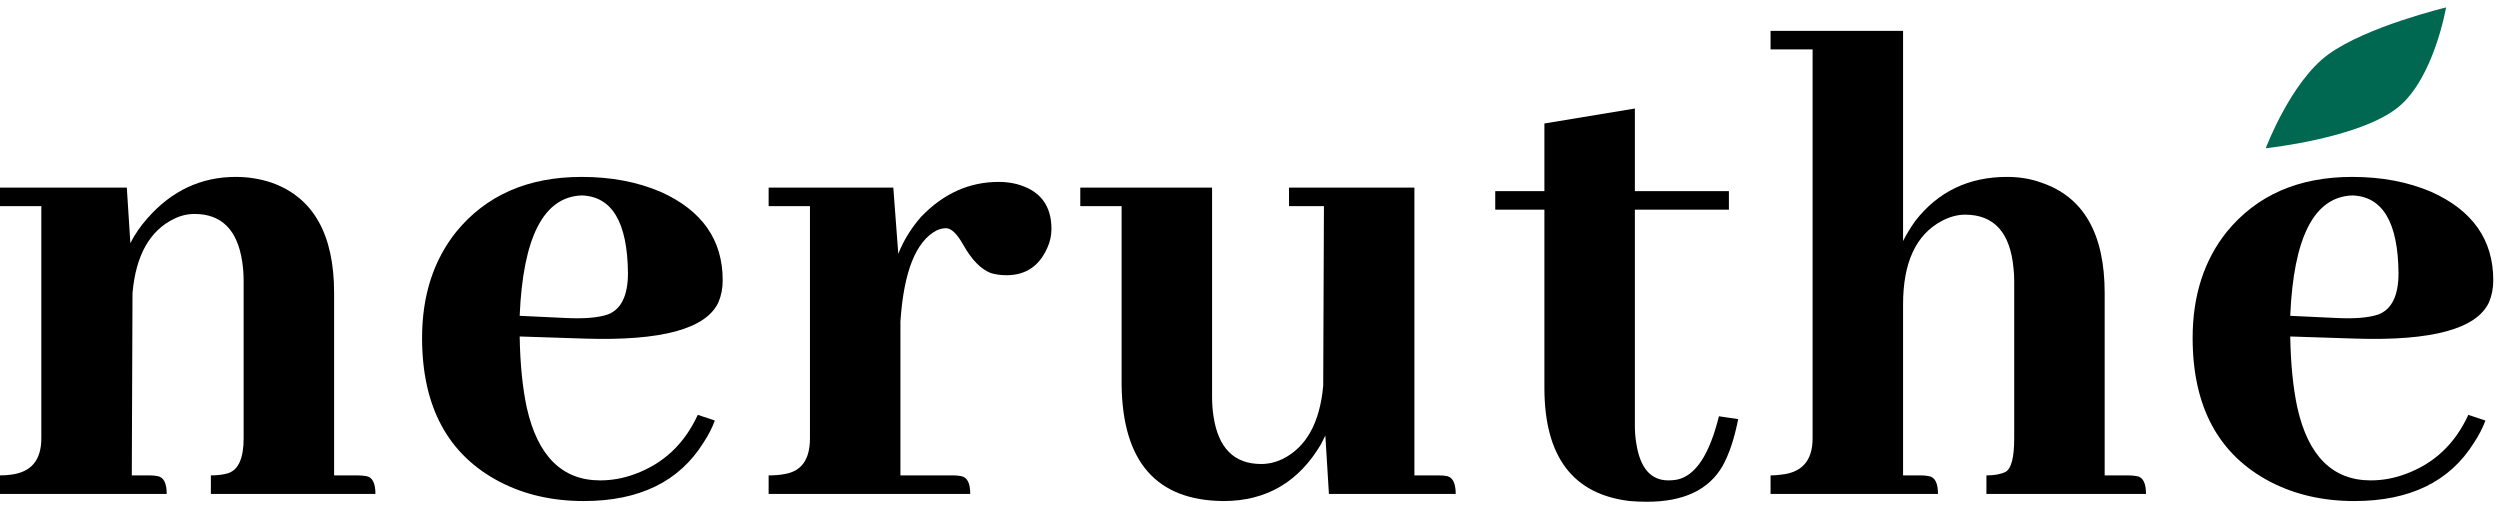
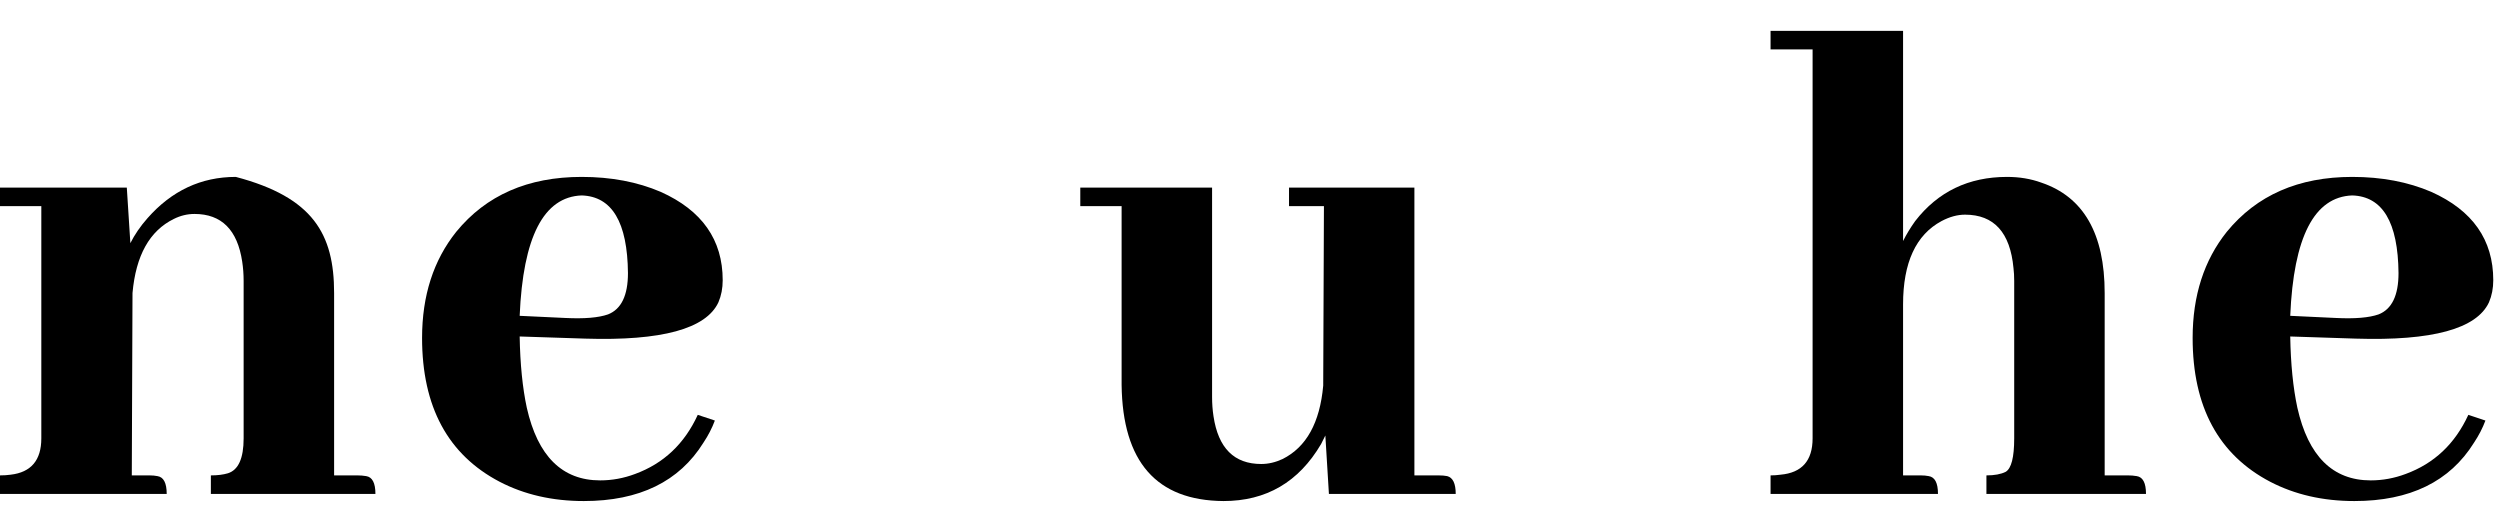
<svg xmlns="http://www.w3.org/2000/svg" fill="none" viewBox="0 0 329 67" height="67" width="329">
  <path fill="black" d="M309.551 25.719C304.551 25.906 301.833 31.188 301.395 41.562L307.395 41.844C309.895 41.969 311.77 41.812 313.02 41.375C314.77 40.688 315.645 38.875 315.645 35.938C315.583 29.25 313.551 25.844 309.551 25.719ZM327.083 55.344C326.708 56.344 326.208 57.312 325.583 58.25C322.395 63.375 317.145 65.938 309.833 65.938C305.708 65.938 302.02 65.094 298.77 63.406C291.958 59.844 288.551 53.531 288.551 44.469C288.551 38.906 290.051 34.25 293.051 30.5C296.989 25.688 302.489 23.281 309.551 23.281C313.426 23.281 316.895 23.938 319.958 25.25C325.395 27.688 328.114 31.562 328.114 36.875C328.114 37.938 327.926 38.906 327.551 39.781C325.926 43.281 320.083 44.875 310.02 44.562L301.395 44.281C301.458 47.906 301.77 51.031 302.333 53.656C303.77 60.031 306.989 63.219 311.989 63.219C313.551 63.219 315.083 62.938 316.583 62.375C320.333 61 323.083 58.406 324.833 54.594L327.083 55.344Z" />
  <path fill="black" d="M252.788 62.562C253.163 62.562 253.506 62.594 253.819 62.656C254.631 62.781 255.038 63.562 255.038 65H233.006V62.562C233.444 62.562 233.881 62.531 234.319 62.469C237.131 62.219 238.538 60.625 238.538 57.688V6.5H233.006V4.062H250.444V31.719C250.881 30.844 251.413 29.969 252.038 29.094C255.038 25.219 259.069 23.281 264.131 23.281C265.756 23.281 267.256 23.531 268.631 24.031C274.194 25.906 276.975 30.75 276.975 38.562V62.562H280.069C280.444 62.562 280.819 62.594 281.194 62.656C282.006 62.781 282.413 63.562 282.413 65H261.413V62.562C262.475 62.562 263.319 62.406 263.944 62.094C264.694 61.656 265.069 60.188 265.069 57.688V36.969C265.069 36.344 265.038 35.781 264.975 35.281C264.538 30.594 262.413 28.25 258.6 28.25C257.6 28.25 256.569 28.531 255.506 29.094C252.131 30.906 250.444 34.562 250.444 40.062V62.562H252.788Z" />
-   <path fill="black" d="M196.774 27.594V25.156H203.243V16.25L215.149 14.281V25.156H227.524V27.594H215.149V56C215.149 56.812 215.211 57.594 215.336 58.344C215.836 61.594 217.243 63.219 219.555 63.219C219.93 63.219 220.305 63.188 220.68 63.125C223.118 62.625 224.961 59.844 226.211 54.781L228.743 55.156C228.243 57.719 227.555 59.781 226.68 61.344C224.868 64.469 221.555 66.031 216.743 66.031C215.993 66.031 215.243 66 214.493 65.938C206.993 65.062 203.243 60.094 203.243 51.031V27.594H196.774Z" />
  <path fill="black" d="M189.322 62.562C189.76 62.562 190.135 62.594 190.447 62.656C191.197 62.844 191.572 63.625 191.572 65H174.885L174.416 57.312C174.229 57.688 174.041 58.062 173.854 58.438C170.916 63.438 166.635 65.938 161.01 65.938C152.197 65.875 147.729 60.781 147.604 50.656V27.125H142.166V24.688H159.51V52.25C159.51 53.125 159.572 53.969 159.697 54.781C160.322 58.969 162.416 61.062 165.979 61.062C166.916 61.062 167.854 60.844 168.791 60.406C171.916 58.844 173.697 55.625 174.135 50.75L174.229 27.125H169.635V24.688H186.135V62.562H189.322Z" />
-   <path fill="black" d="M125.434 62.562C125.809 62.562 126.152 62.594 126.465 62.656C127.277 62.781 127.684 63.562 127.684 65H101.152V62.562C101.965 62.562 102.684 62.5 103.309 62.375C105.496 62 106.59 60.438 106.59 57.688V27.125H101.152V24.688H117.559L118.215 33.406C118.902 31.656 119.902 30.031 121.215 28.531C124.152 25.469 127.559 23.938 131.434 23.938C132.246 23.938 133.027 24.031 133.777 24.219C136.84 25.031 138.371 27 138.371 30.125C138.371 31 138.184 31.844 137.809 32.656C136.746 35.031 134.965 36.219 132.465 36.219C131.715 36.219 131.027 36.125 130.402 35.938C129.09 35.438 127.871 34.188 126.746 32.188C125.934 30.75 125.184 30.031 124.496 30.031C124.121 30.031 123.715 30.125 123.277 30.312C120.527 31.75 118.934 35.75 118.496 42.312V62.562H125.434Z" />
  <path fill="black" d="M76.545 25.719C71.545 25.906 68.826 31.188 68.389 41.562L74.389 41.844C76.889 41.969 78.764 41.812 80.014 41.375C81.764 40.688 82.639 38.875 82.639 35.938C82.576 29.25 80.545 25.844 76.545 25.719ZM94.076 55.344C93.701 56.344 93.201 57.312 92.576 58.25C89.389 63.375 84.139 65.938 76.826 65.938C72.701 65.938 69.014 65.094 65.764 63.406C58.951 59.844 55.545 53.531 55.545 44.469C55.545 38.906 57.045 34.25 60.045 30.5C63.982 25.688 69.482 23.281 76.545 23.281C80.42 23.281 83.889 23.938 86.951 25.25C92.389 27.688 95.107 31.562 95.107 36.875C95.107 37.938 94.92 38.906 94.545 39.781C92.92 43.281 87.076 44.875 77.014 44.562L68.389 44.281C68.451 47.906 68.764 51.031 69.326 53.656C70.764 60.031 73.982 63.219 78.982 63.219C80.545 63.219 82.076 62.938 83.576 62.375C87.326 61 90.076 58.406 91.826 54.594L94.076 55.344Z" />
-   <path fill="black" d="M19.688 62.562C20.062 62.562 20.406 62.594 20.719 62.656C21.531 62.781 21.938 63.562 21.938 65H0V62.562C0.5 62.562 0.969 62.531 1.406 62.469C4.094 62.156 5.438 60.562 5.438 57.688V27.125H0V24.688H16.688L17.156 32C17.719 30.875 18.469 29.781 19.406 28.719C22.594 25.094 26.469 23.281 31.031 23.281C32.656 23.281 34.219 23.531 35.719 24.031C41.219 25.969 43.969 30.812 43.969 38.562V62.562H47.062C47.438 62.562 47.812 62.594 48.188 62.656C49 62.781 49.406 63.562 49.406 65H27.75V62.562C28.625 62.562 29.375 62.469 30 62.281C31.375 61.844 32.062 60.312 32.062 57.688V36.969C32.062 36.094 32 35.25 31.875 34.438C31.25 30.25 29.156 28.156 25.594 28.156C24.656 28.156 23.75 28.375 22.875 28.812C19.688 30.375 17.875 33.625 17.438 38.562L17.344 62.562H19.688Z" />
-   <path fill="#006851" d="M306.401 7.162C301.451 10.771 298.172 19.512 298.172 19.512C298.172 19.512 310.629 18.197 315.648 14.069C320.316 10.229 321.904 0.979 321.904 0.979C321.904 0.979 311.431 3.494 306.401 7.162Z" />
+   <path fill="black" d="M19.688 62.562C20.062 62.562 20.406 62.594 20.719 62.656C21.531 62.781 21.938 63.562 21.938 65H0V62.562C0.5 62.562 0.969 62.531 1.406 62.469C4.094 62.156 5.438 60.562 5.438 57.688V27.125H0V24.688H16.688L17.156 32C17.719 30.875 18.469 29.781 19.406 28.719C22.594 25.094 26.469 23.281 31.031 23.281C41.219 25.969 43.969 30.812 43.969 38.562V62.562H47.062C47.438 62.562 47.812 62.594 48.188 62.656C49 62.781 49.406 63.562 49.406 65H27.75V62.562C28.625 62.562 29.375 62.469 30 62.281C31.375 61.844 32.062 60.312 32.062 57.688V36.969C32.062 36.094 32 35.25 31.875 34.438C31.25 30.25 29.156 28.156 25.594 28.156C24.656 28.156 23.75 28.375 22.875 28.812C19.688 30.375 17.875 33.625 17.438 38.562L17.344 62.562H19.688Z" />
</svg>